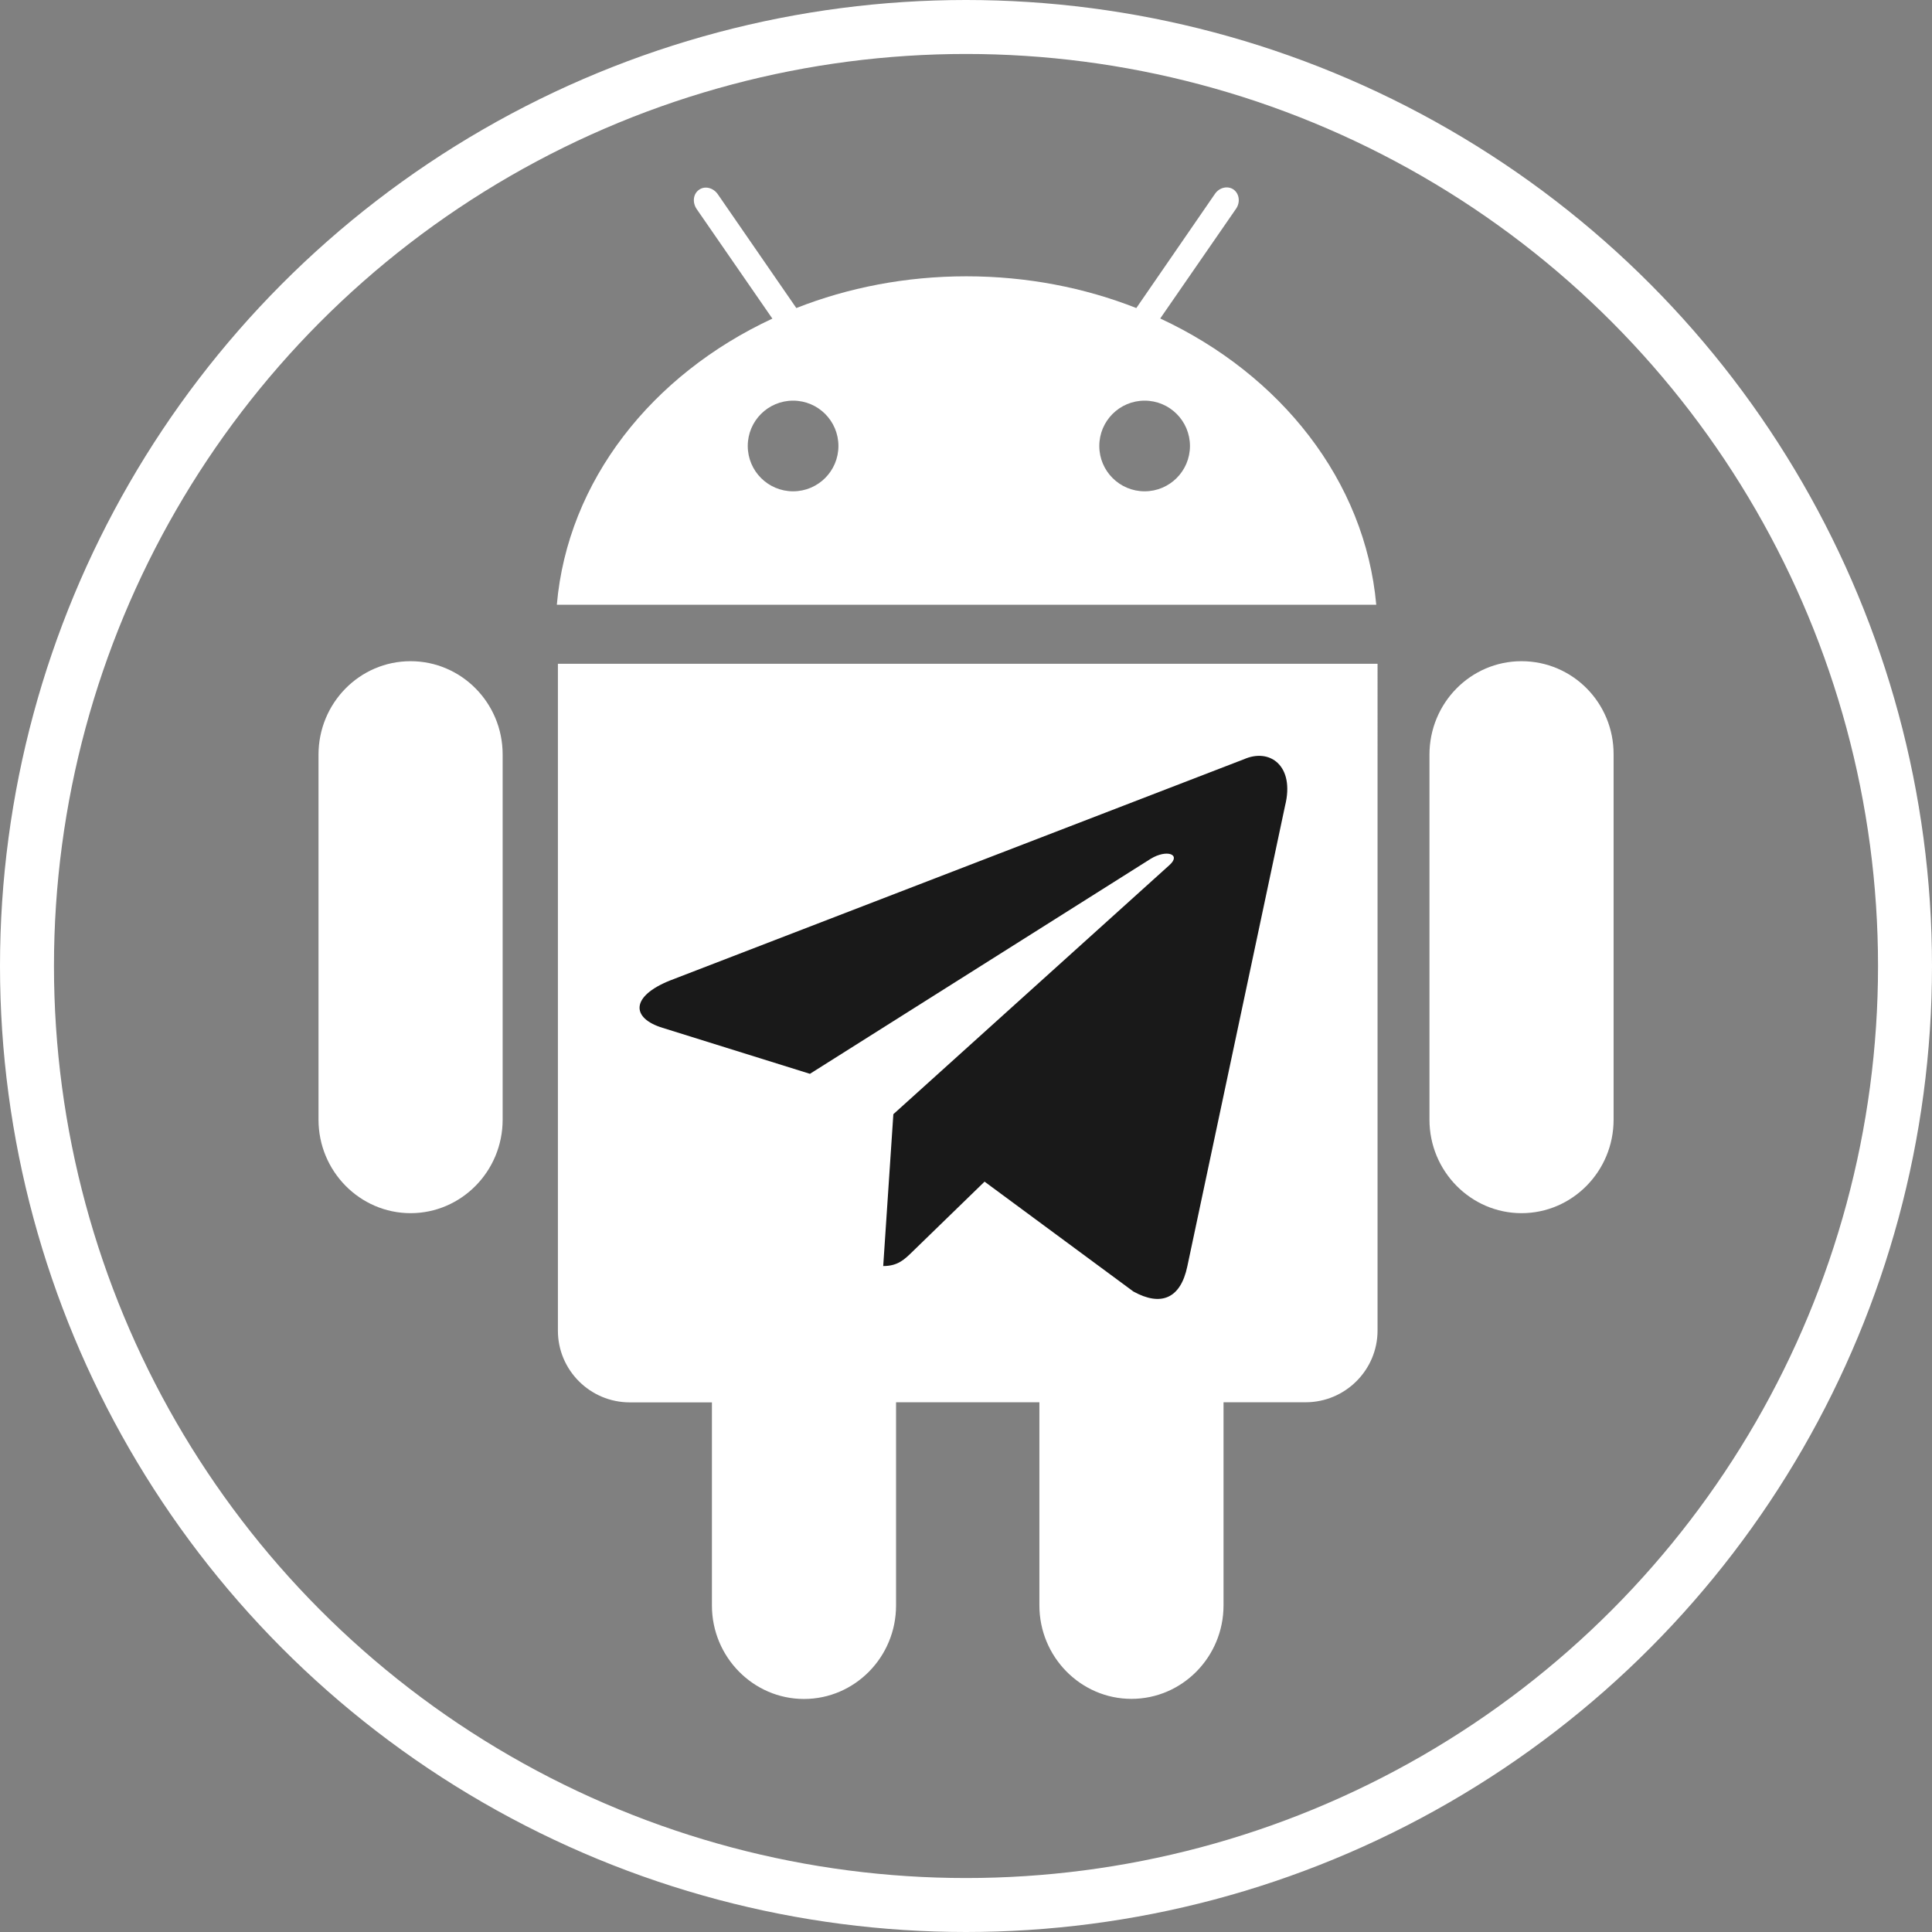
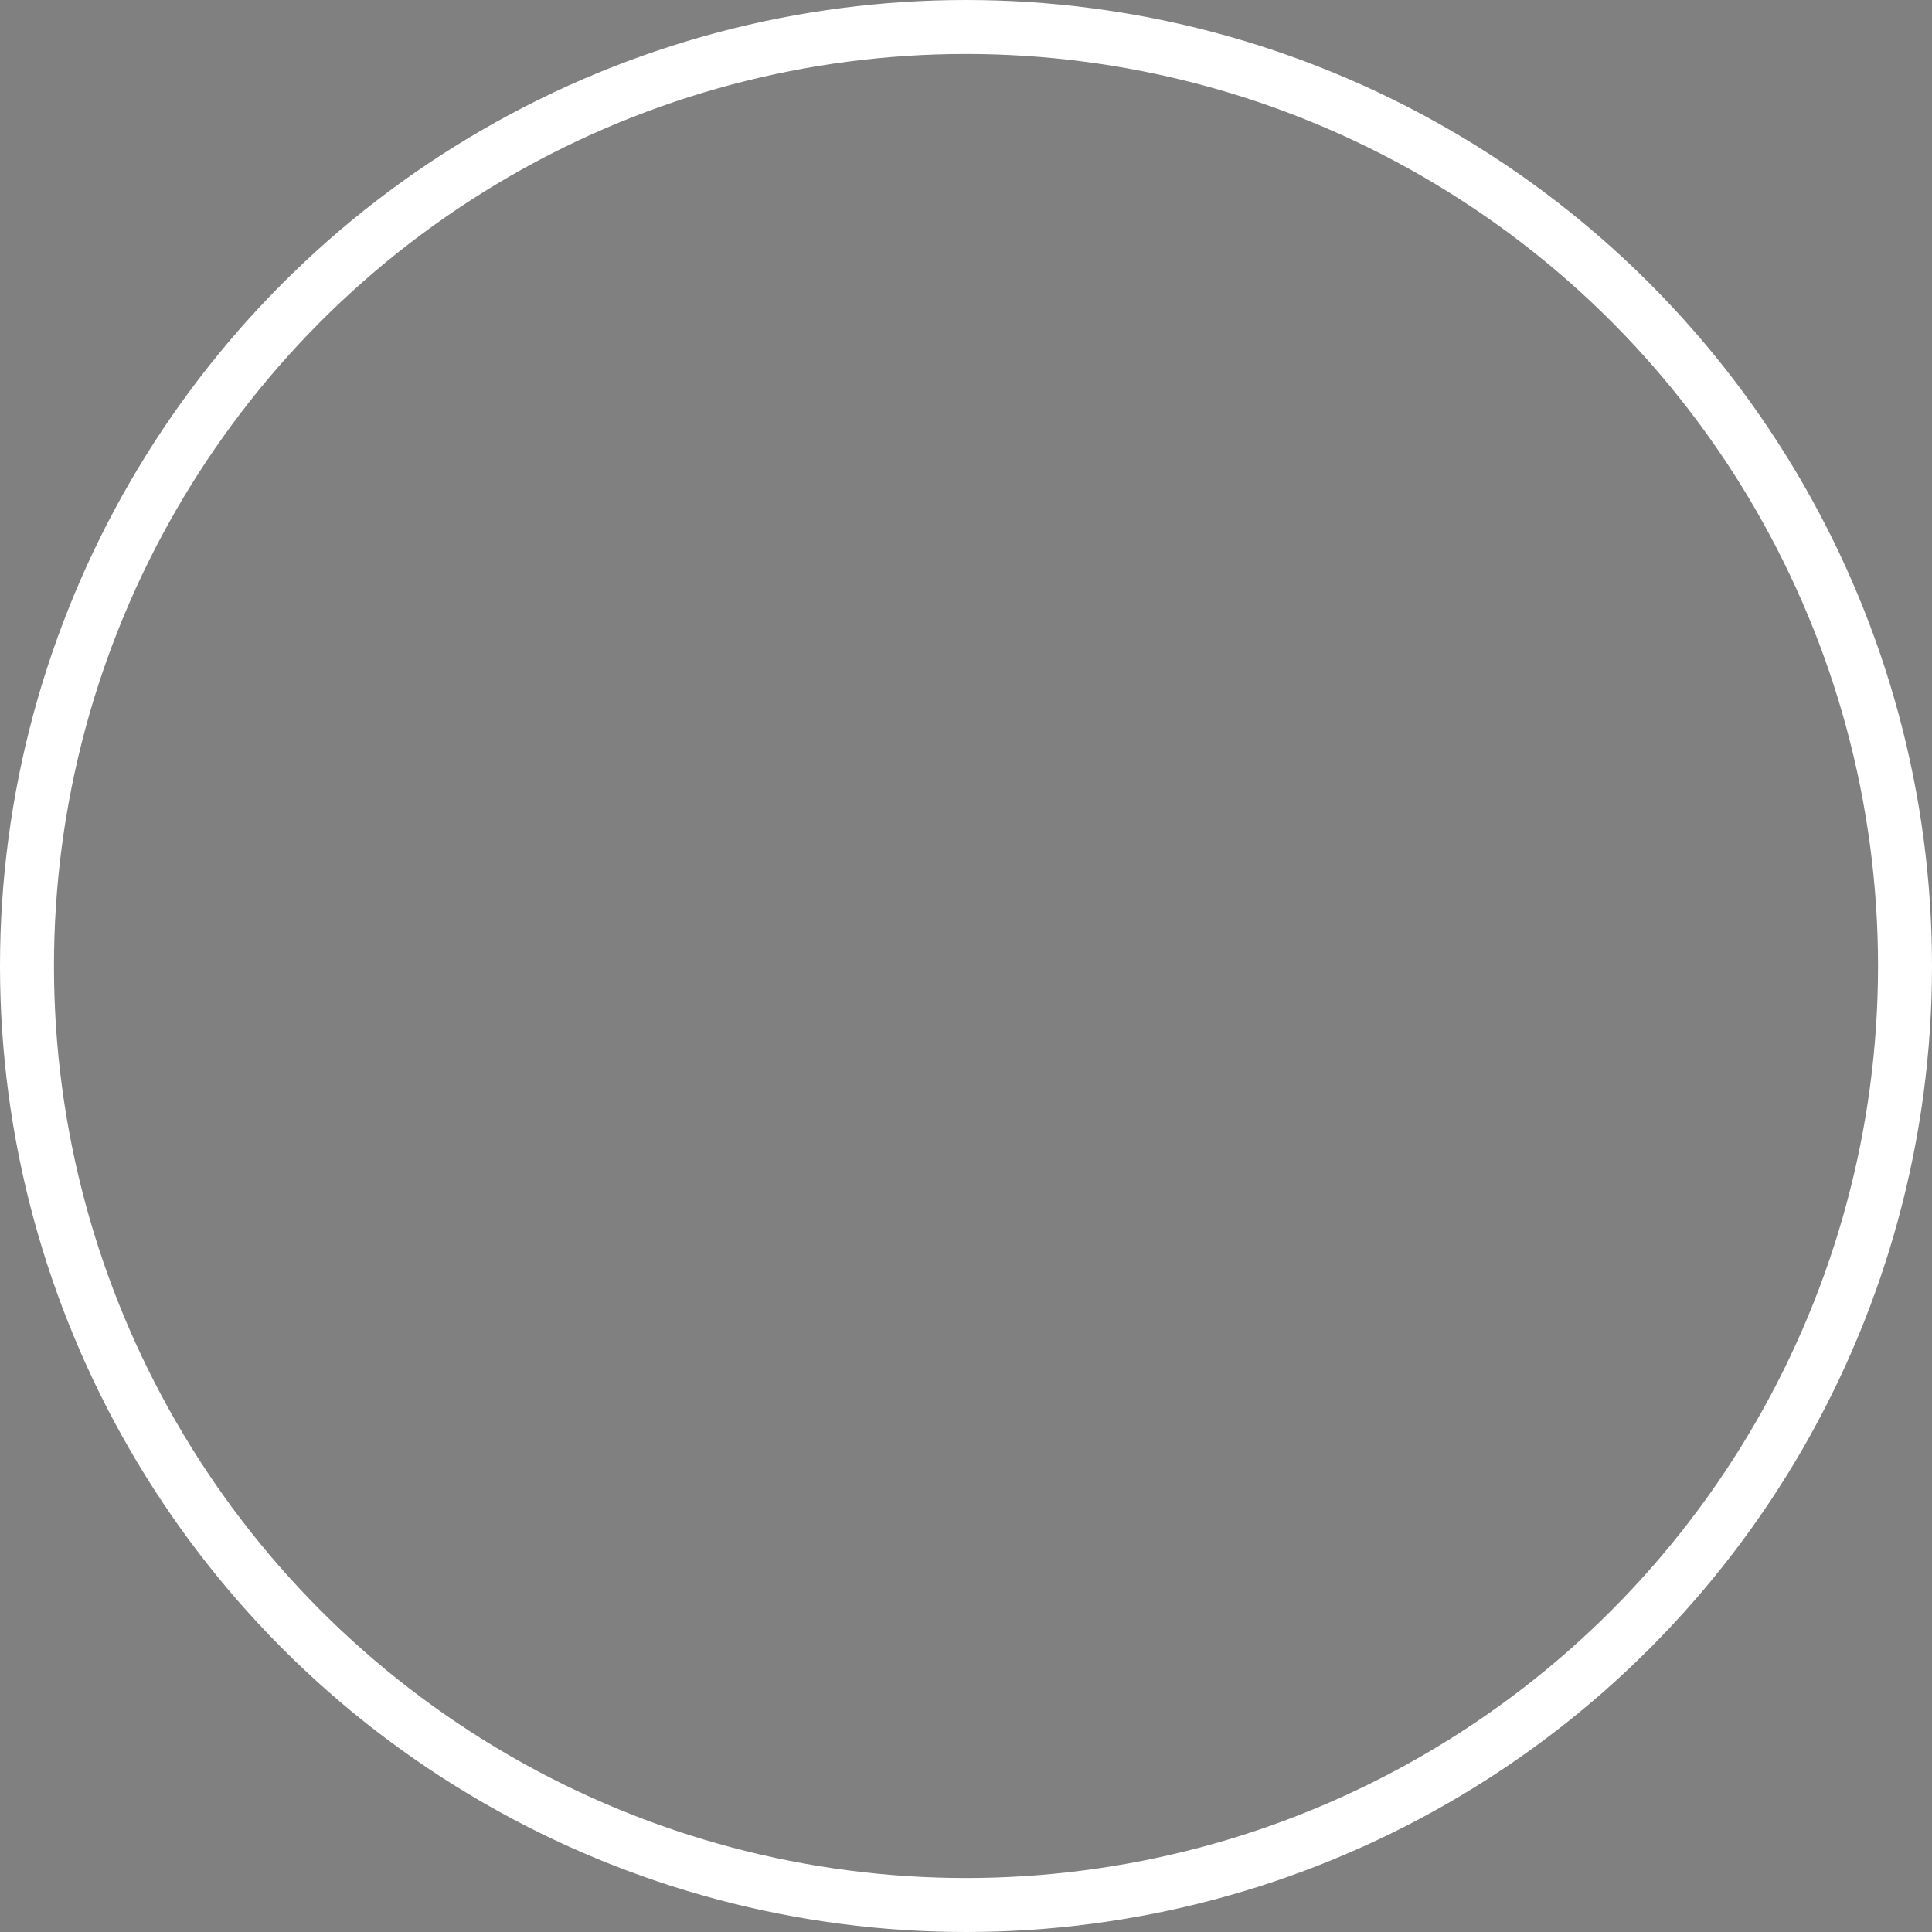
<svg xmlns="http://www.w3.org/2000/svg" id="_Слой_2" data-name="Слой 2" viewBox="0 0 179 179">
  <rect x="0" y="0" width="179" height="179" fill="#808080" stroke="none" />
  <defs>
    <style> .cls-1 { fill: #fff; } .cls-2 { fill: none; stroke: #fff; stroke-miterlimit: 10; stroke-width: 5px; } .cls-3 { fill: #191919; } </style>
  </defs>
  <g id="_Слой_1-2" data-name="Слой 1">
    <circle class="cls-2" cx="89.5" cy="89.5" r="87" />
-     <path class="cls-1" d="M51.69,123.29c0,3.66,2.99,6.64,6.66,6.64h7.61v18.82c0,4.77,3.83,8.66,8.53,8.66s8.53-3.88,8.53-8.66v-18.83h13.28v18.82c0,4.77,3.83,8.66,8.53,8.66s8.53-3.88,8.53-8.66v-18.82h7.61c3.67,0,6.66-2.99,6.66-6.64V61.5H51.69v61.78h0ZM107.5,29.5l7.02-10.16c.41-.59,.31-1.39-.23-1.78-.55-.38-1.33-.19-1.73,.41l-7.28,10.57c-4.8-1.89-10.14-2.94-15.75-2.94s-10.96,1.05-15.75,2.94l-7.28-10.55c-.41-.59-1.19-.8-1.73-.41-.55,.38-.64,1.16-.23,1.78l7.02,10.16c-11.16,5.19-18.97,15.02-19.97,26.51H127.51c-1.03-11.5-8.86-21.33-20.01-26.52h0Zm-34.02,16.02c-2.32,0-4.2-1.88-4.2-4.2s1.88-4.2,4.2-4.2,4.2,1.88,4.2,4.2h0c0,2.32-1.88,4.2-4.2,4.2Zm32.57,0c-2.32,0-4.2-1.88-4.2-4.2s1.88-4.2,4.2-4.2,4.2,1.88,4.2,4.2c0,2.32-1.88,4.2-4.2,4.2Zm34.92,15.74c-4.72,0-8.53,3.88-8.53,8.66v33.82c0,4.77,3.83,8.66,8.53,8.66s8.53-3.88,8.53-8.66v-33.84c.02-4.78-3.8-8.64-8.53-8.64h0Zm-102.93,0c-4.72,0-8.53,3.88-8.53,8.66v33.82c0,4.77,3.83,8.66,8.53,8.66s8.53-3.88,8.53-8.66v-33.84c0-4.78-3.83-8.64-8.53-8.64h0Z" />
-     <path class="cls-3" d="M115.21,70.36l-53.15,20.49c-3.63,1.46-3.61,3.48-.67,4.38l13.65,4.26,31.57-19.92c1.49-.91,2.86-.42,1.74,.58l-25.58,23.08h0s-.94,14.07-.94,14.07c1.38,0,1.99-.63,2.76-1.38l6.63-6.44,13.79,10.18c2.54,1.4,4.37,.68,5-2.35l9.05-42.65c.93-3.71-1.42-5.4-3.84-4.3h0Z" />
  </g>
</svg>